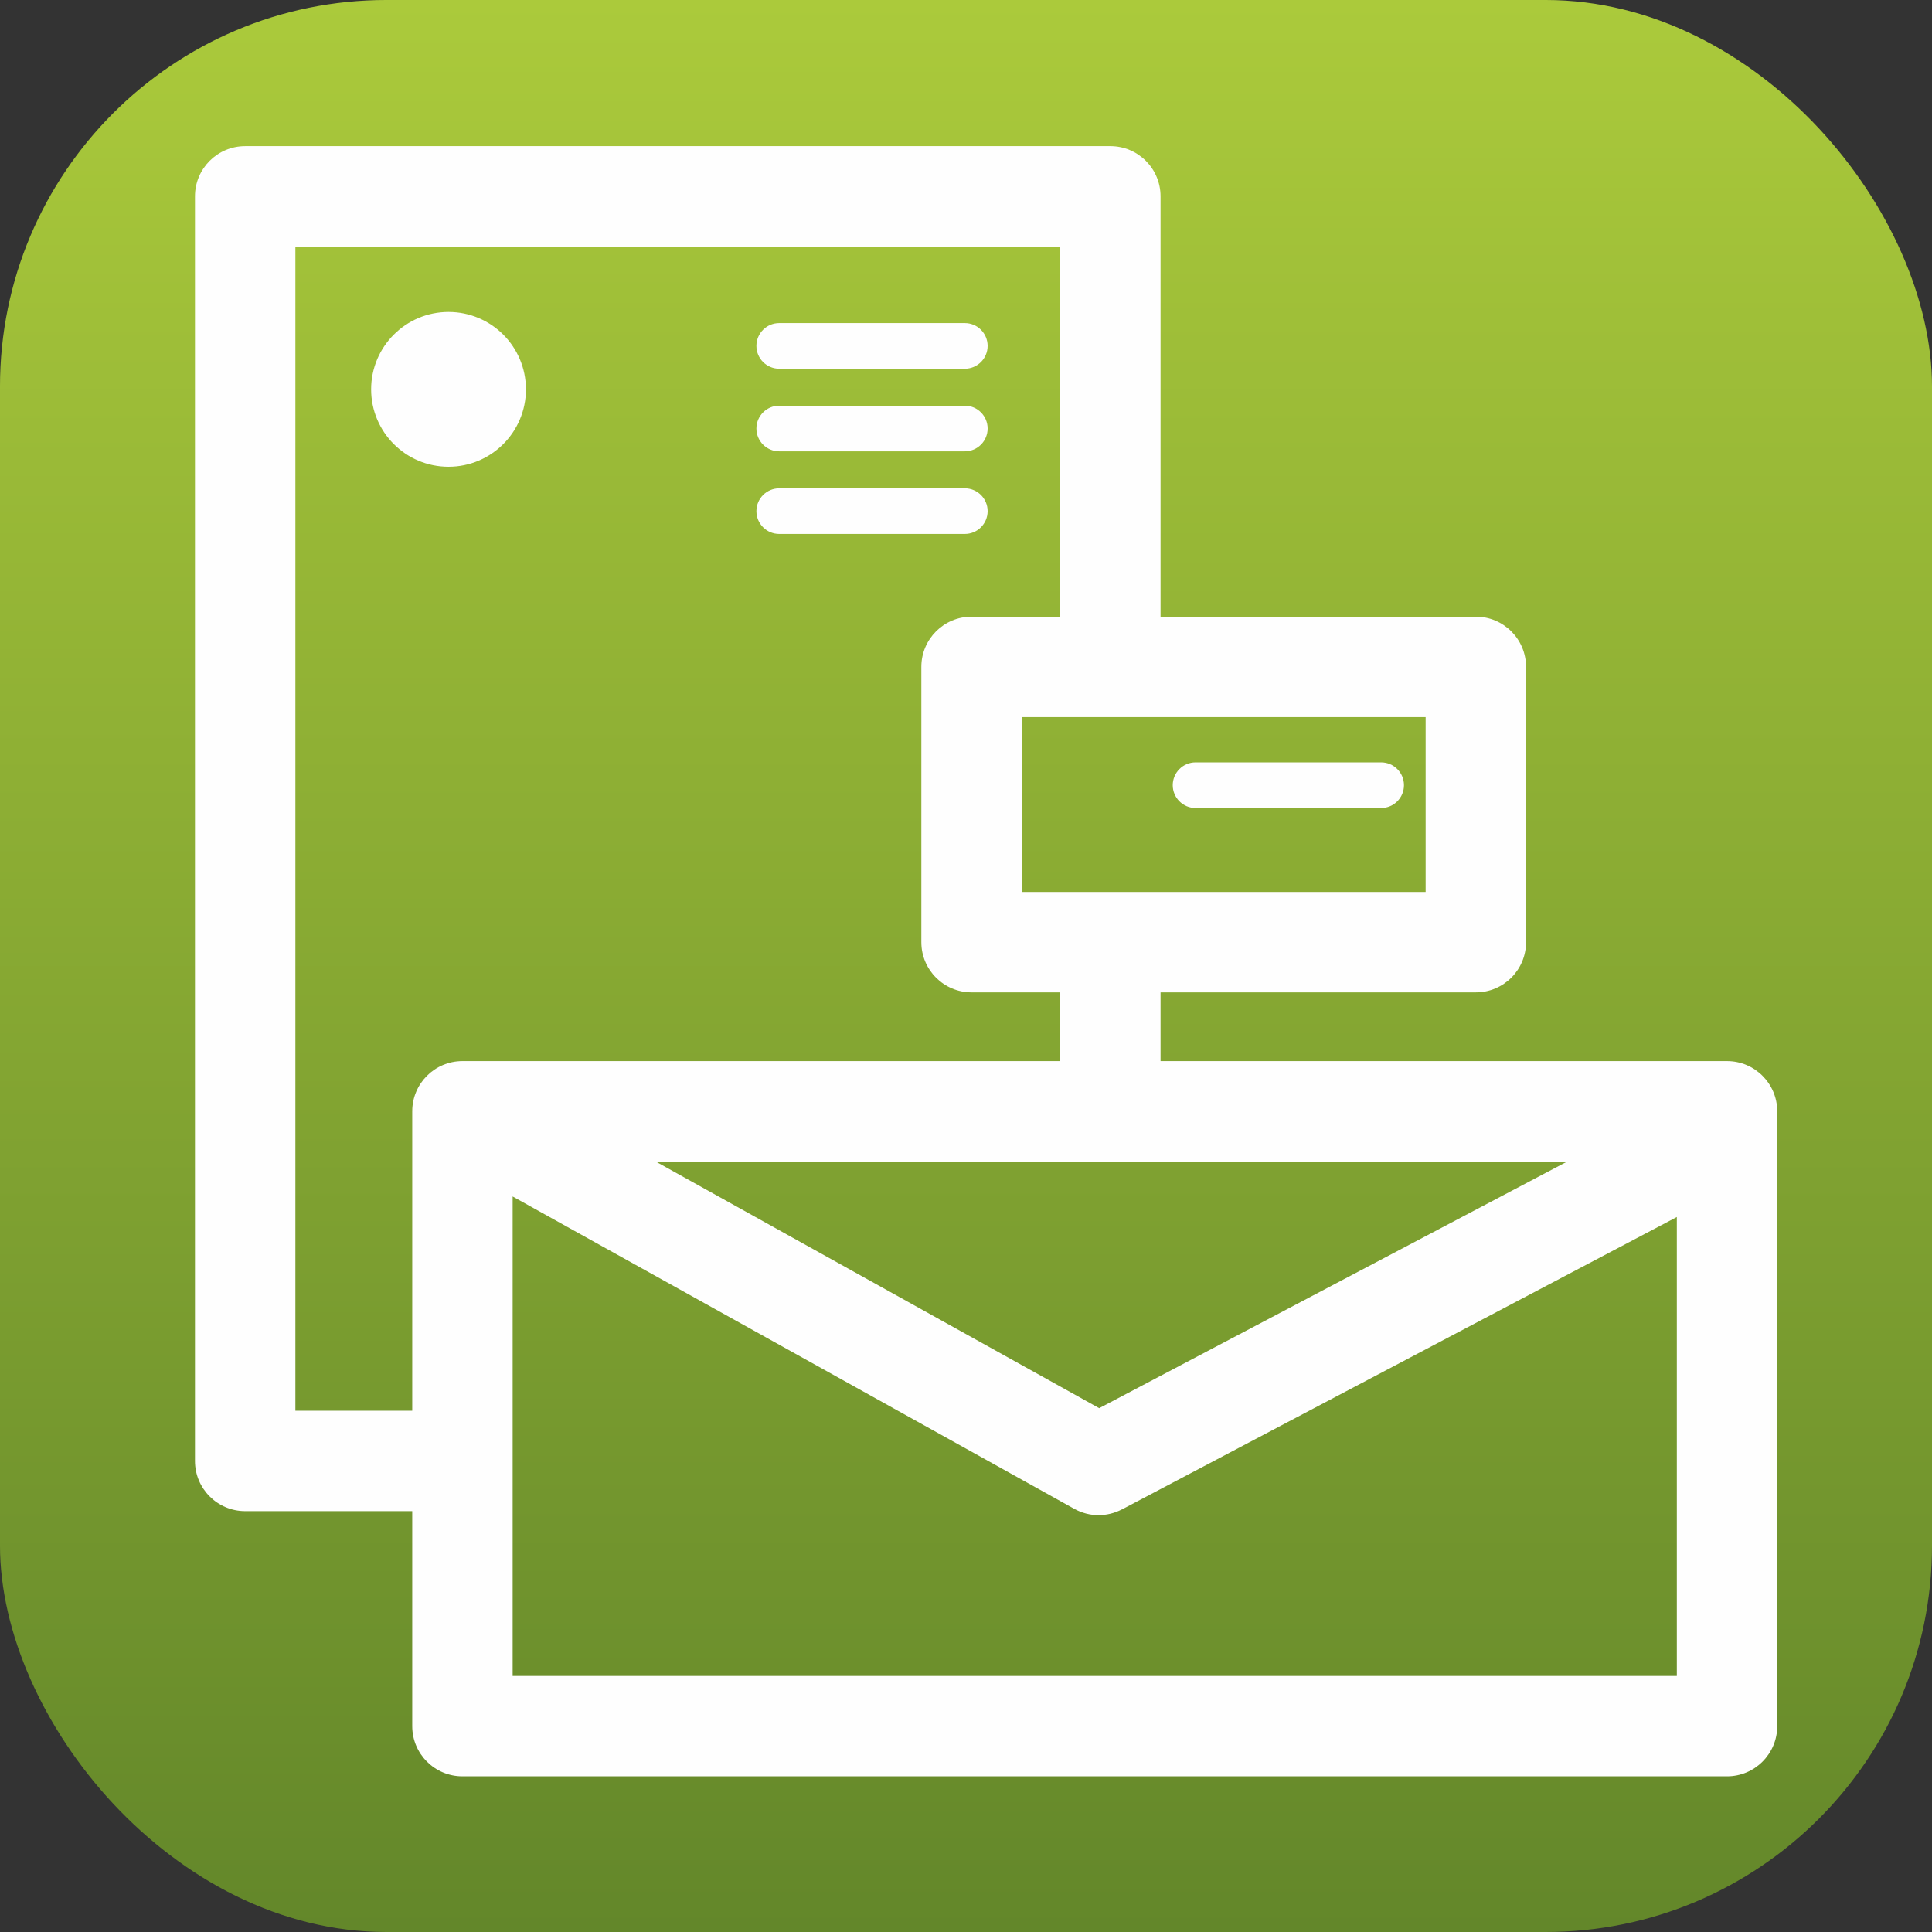
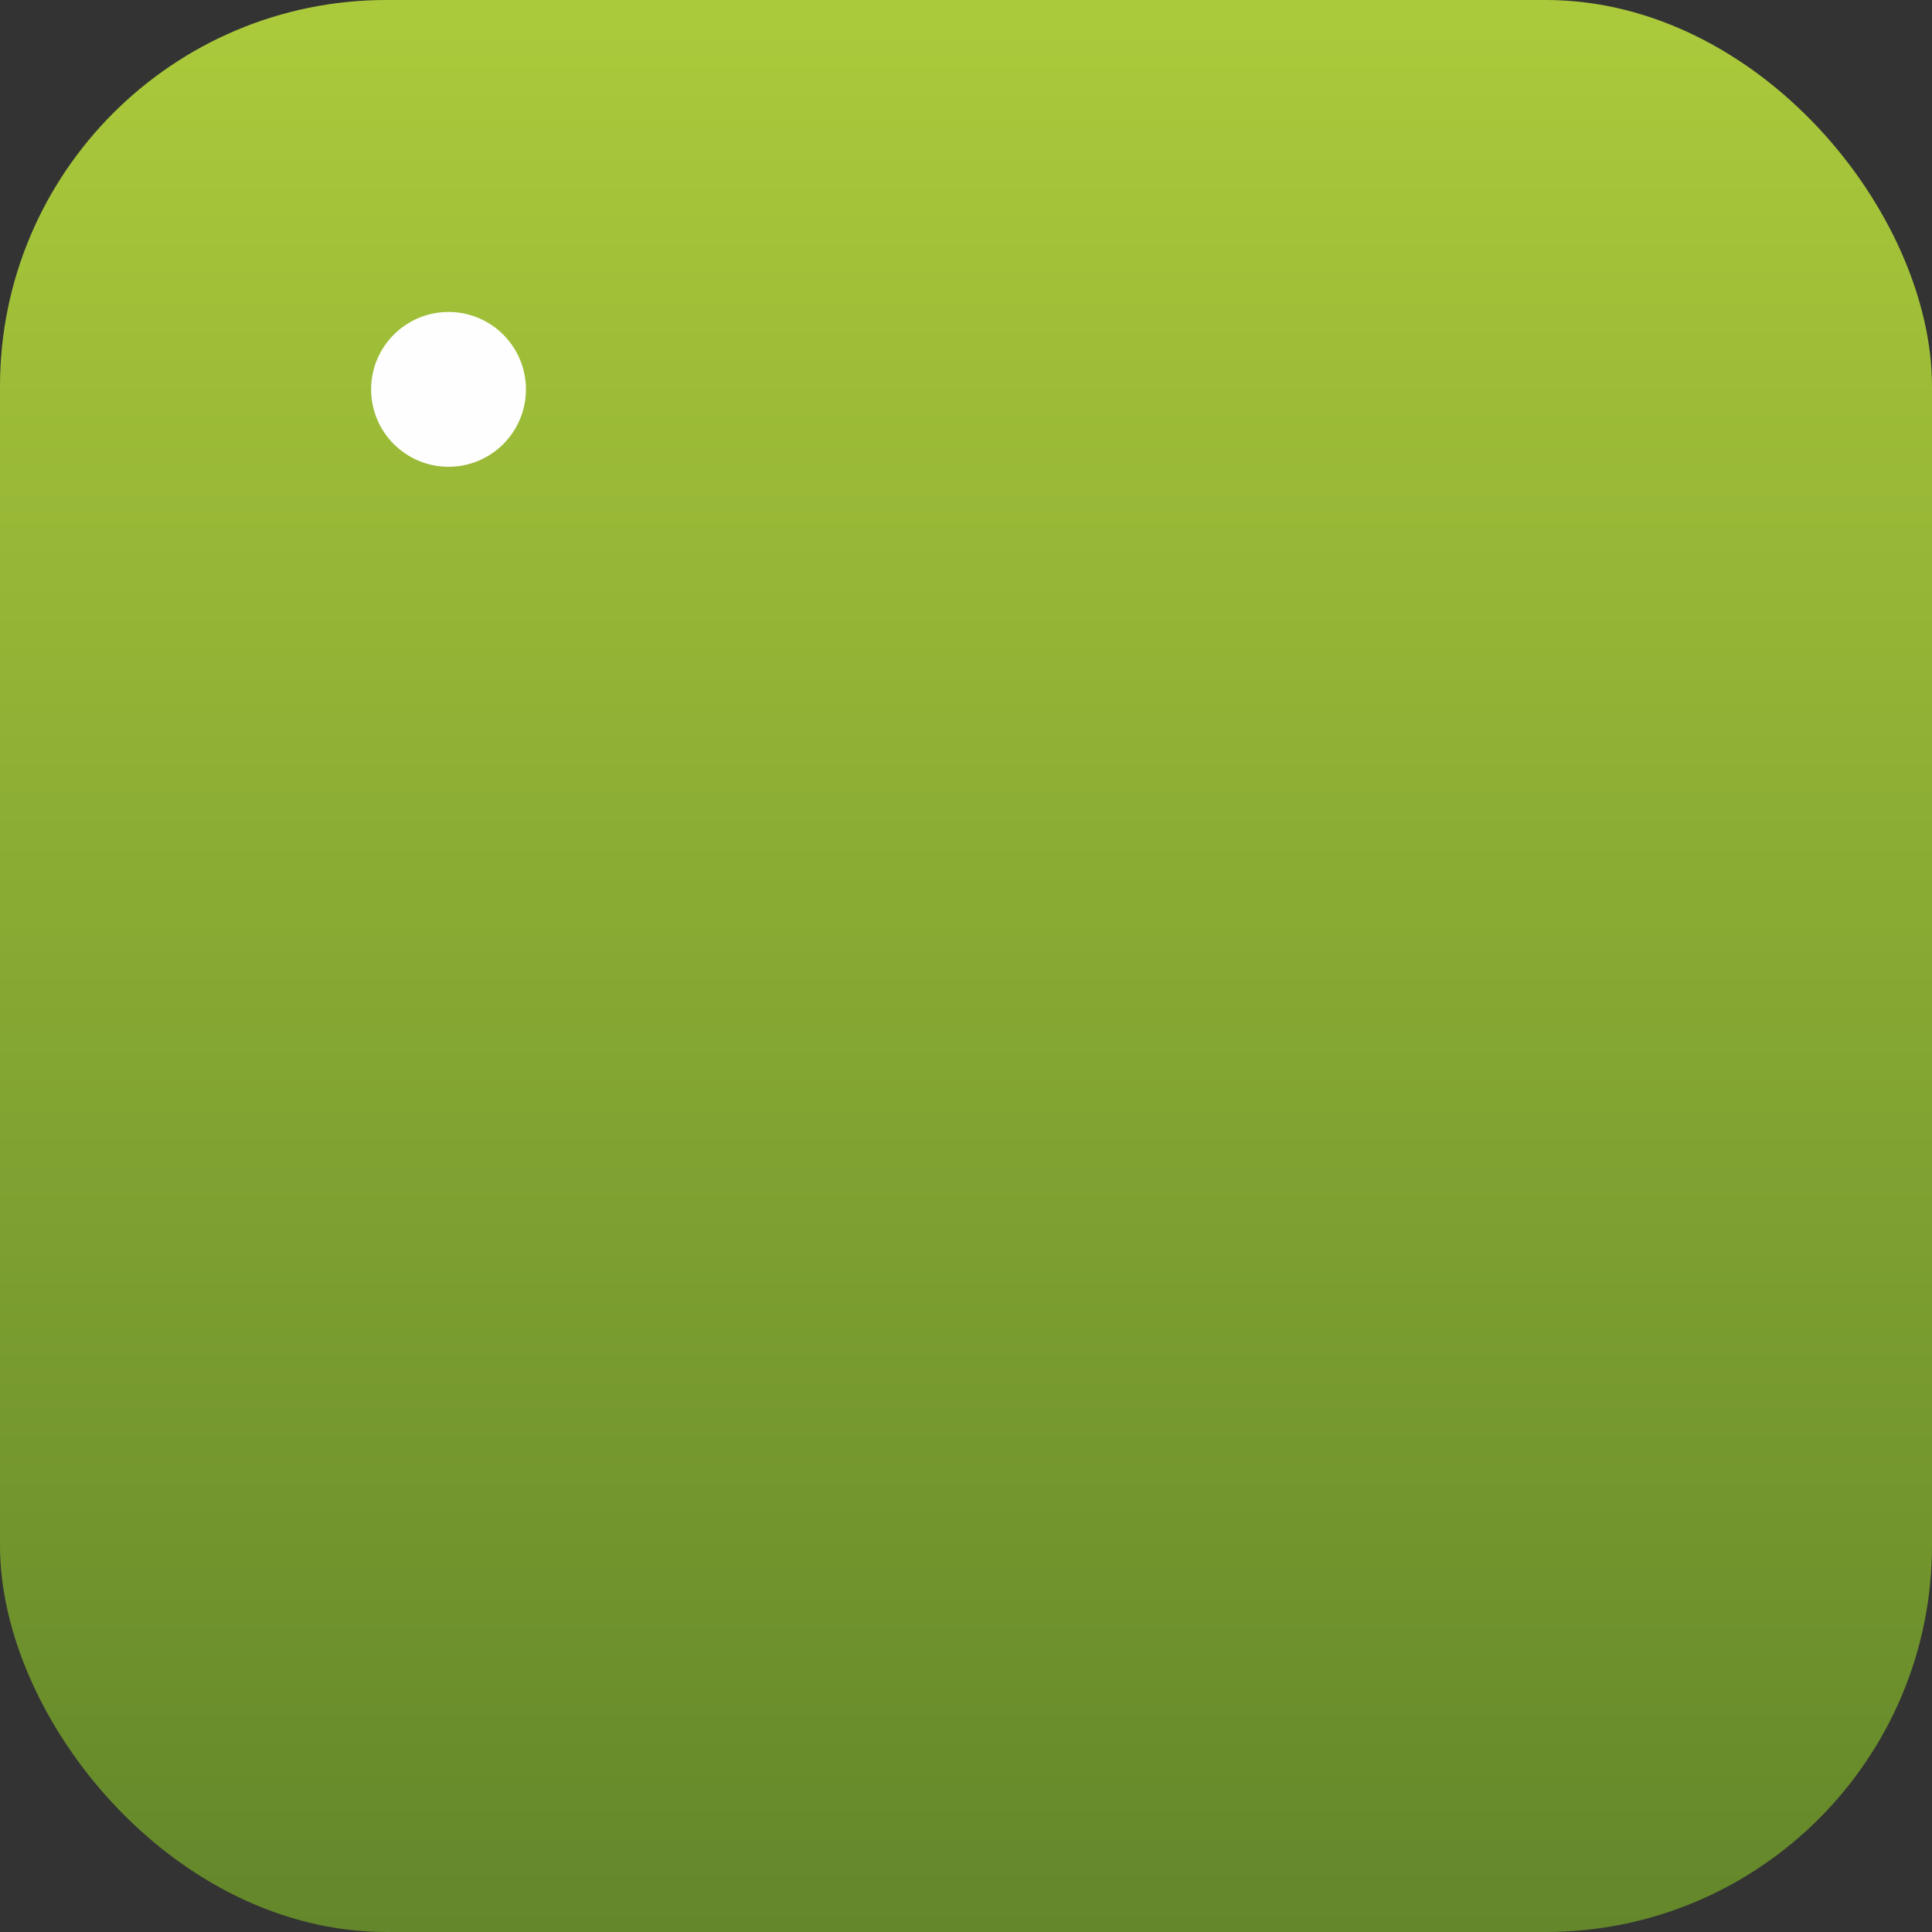
<svg xmlns="http://www.w3.org/2000/svg" xml:space="preserve" width="42.333mm" height="42.333mm" version="1.1" style="shape-rendering:geometricPrecision; text-rendering:geometricPrecision; image-rendering:optimizeQuality; fill-rule:evenodd; clip-rule:evenodd" viewBox="0 0 4233.32 4233.32">
  <rect x="0" y="0" width="4233.32" height="4233.32" fill="#333333" stroke="none" />
  <defs>
    <style type="text/css">
   
    .fil1 {fill:#FEFEFE}
    .fil2 {fill:#FEFEFE;fill-rule:nonzero}
    .fil0 {fill:url(#id0)}
   
  </style>
    <linearGradient id="id0" gradientUnits="userSpaceOnUse" x1="4233.01" y1="0.02" x2="4233.01" y2="4233.01">
      <stop offset="0" style="stop-opacity:1; stop-color:#ABCA3B" />
      <stop offset="1" style="stop-opacity:1; stop-color:#63872A" />
    </linearGradient>
  </defs>
  <g id="Ebene_x0020_1">
    <rect class="fil0" x="-0.01" y="-0.01" width="4233.33" height="4233.33" rx="846.67" ry="846.67" />
    <circle class="fil1" cx="982.81" cy="853.16" r="169.6" />
-     <path class="fil2" d="M537.22 320.2l1895.72 0c60.75,0 110,49.25 110,110l0 921.05 690.85 0c60.75,0 110,49.25 110,110l0 603.16c0,60.75 -49.25,110 -110,110l-690.85 0 0 150.65 1241.27 0c60.75,0 110,49.25 110,110l0 1347.16c0,60.75 -49.25,110 -110,110l-2770.93 0c-60.75,0 -110,-49.25 -110,-110l0 -471.09 -366.06 0c-60.75,0 -110,-49.25 -110,-110l0 -2770.93c0,-60.75 49.25,-110 110,-110zm2082.45 1450.28c-27.61,0 -50,-22.39 -50,-50 0,-27.61 22.39,-50 50,-50l406.65 0c27.61,0 50,22.39 50,50 0,27.61 -22.39,50 -50,50l-406.65 0zm-186.73 -199.23l-194.14 0 0 383.16 194.14 0 690.85 0 0 -383.16 -690.85 0zm-725.53 -401.26c-27.61,0 -50,-22.39 -50,-50 0,-27.61 22.39,-50 50,-50l406.65 0c27.61,0 50,22.39 50,50 0,27.61 -22.39,50 -50,50l-406.65 0zm0 -181.03c-27.61,0 -50,-22.39 -50,-50 0,-27.61 22.39,-50 50,-50l406.65 0c27.61,0 50,22.39 50,50 0,27.61 -22.39,50 -50,50l-406.65 0zm0 -181.03c-27.61,0 -50,-22.39 -50,-50 0,-27.61 22.39,-50 50,-50l406.65 0c27.61,0 50,22.39 50,50 0,27.61 -22.39,50 -50,50l-406.65 0zm-270.77 1737.13l971.86 540.49 1025.68 -540.49 -1001.24 0 -996.3 0zm2237.57 121.62l-1215.87 640.71 -0.05 -0.1c-31.65,16.62 -70.79,17.47 -104.36,-1.19l-1230.65 -684.41 0 579.44 0 471.09 2550.93 0 0 -1005.54zm-1351.27 -2126.48l-1675.72 0 0 2550.93 256.06 0 0 -656.07c0,-60.75 49.25,-110 110,-110l1309.66 0 0 -150.65 -194.14 0c-60.75,0 -110,-49.25 -110,-110l0 -603.16c0,-60.75 49.25,-110 110,-110l194.14 0 0 -811.05z" />
  </g>
</svg>